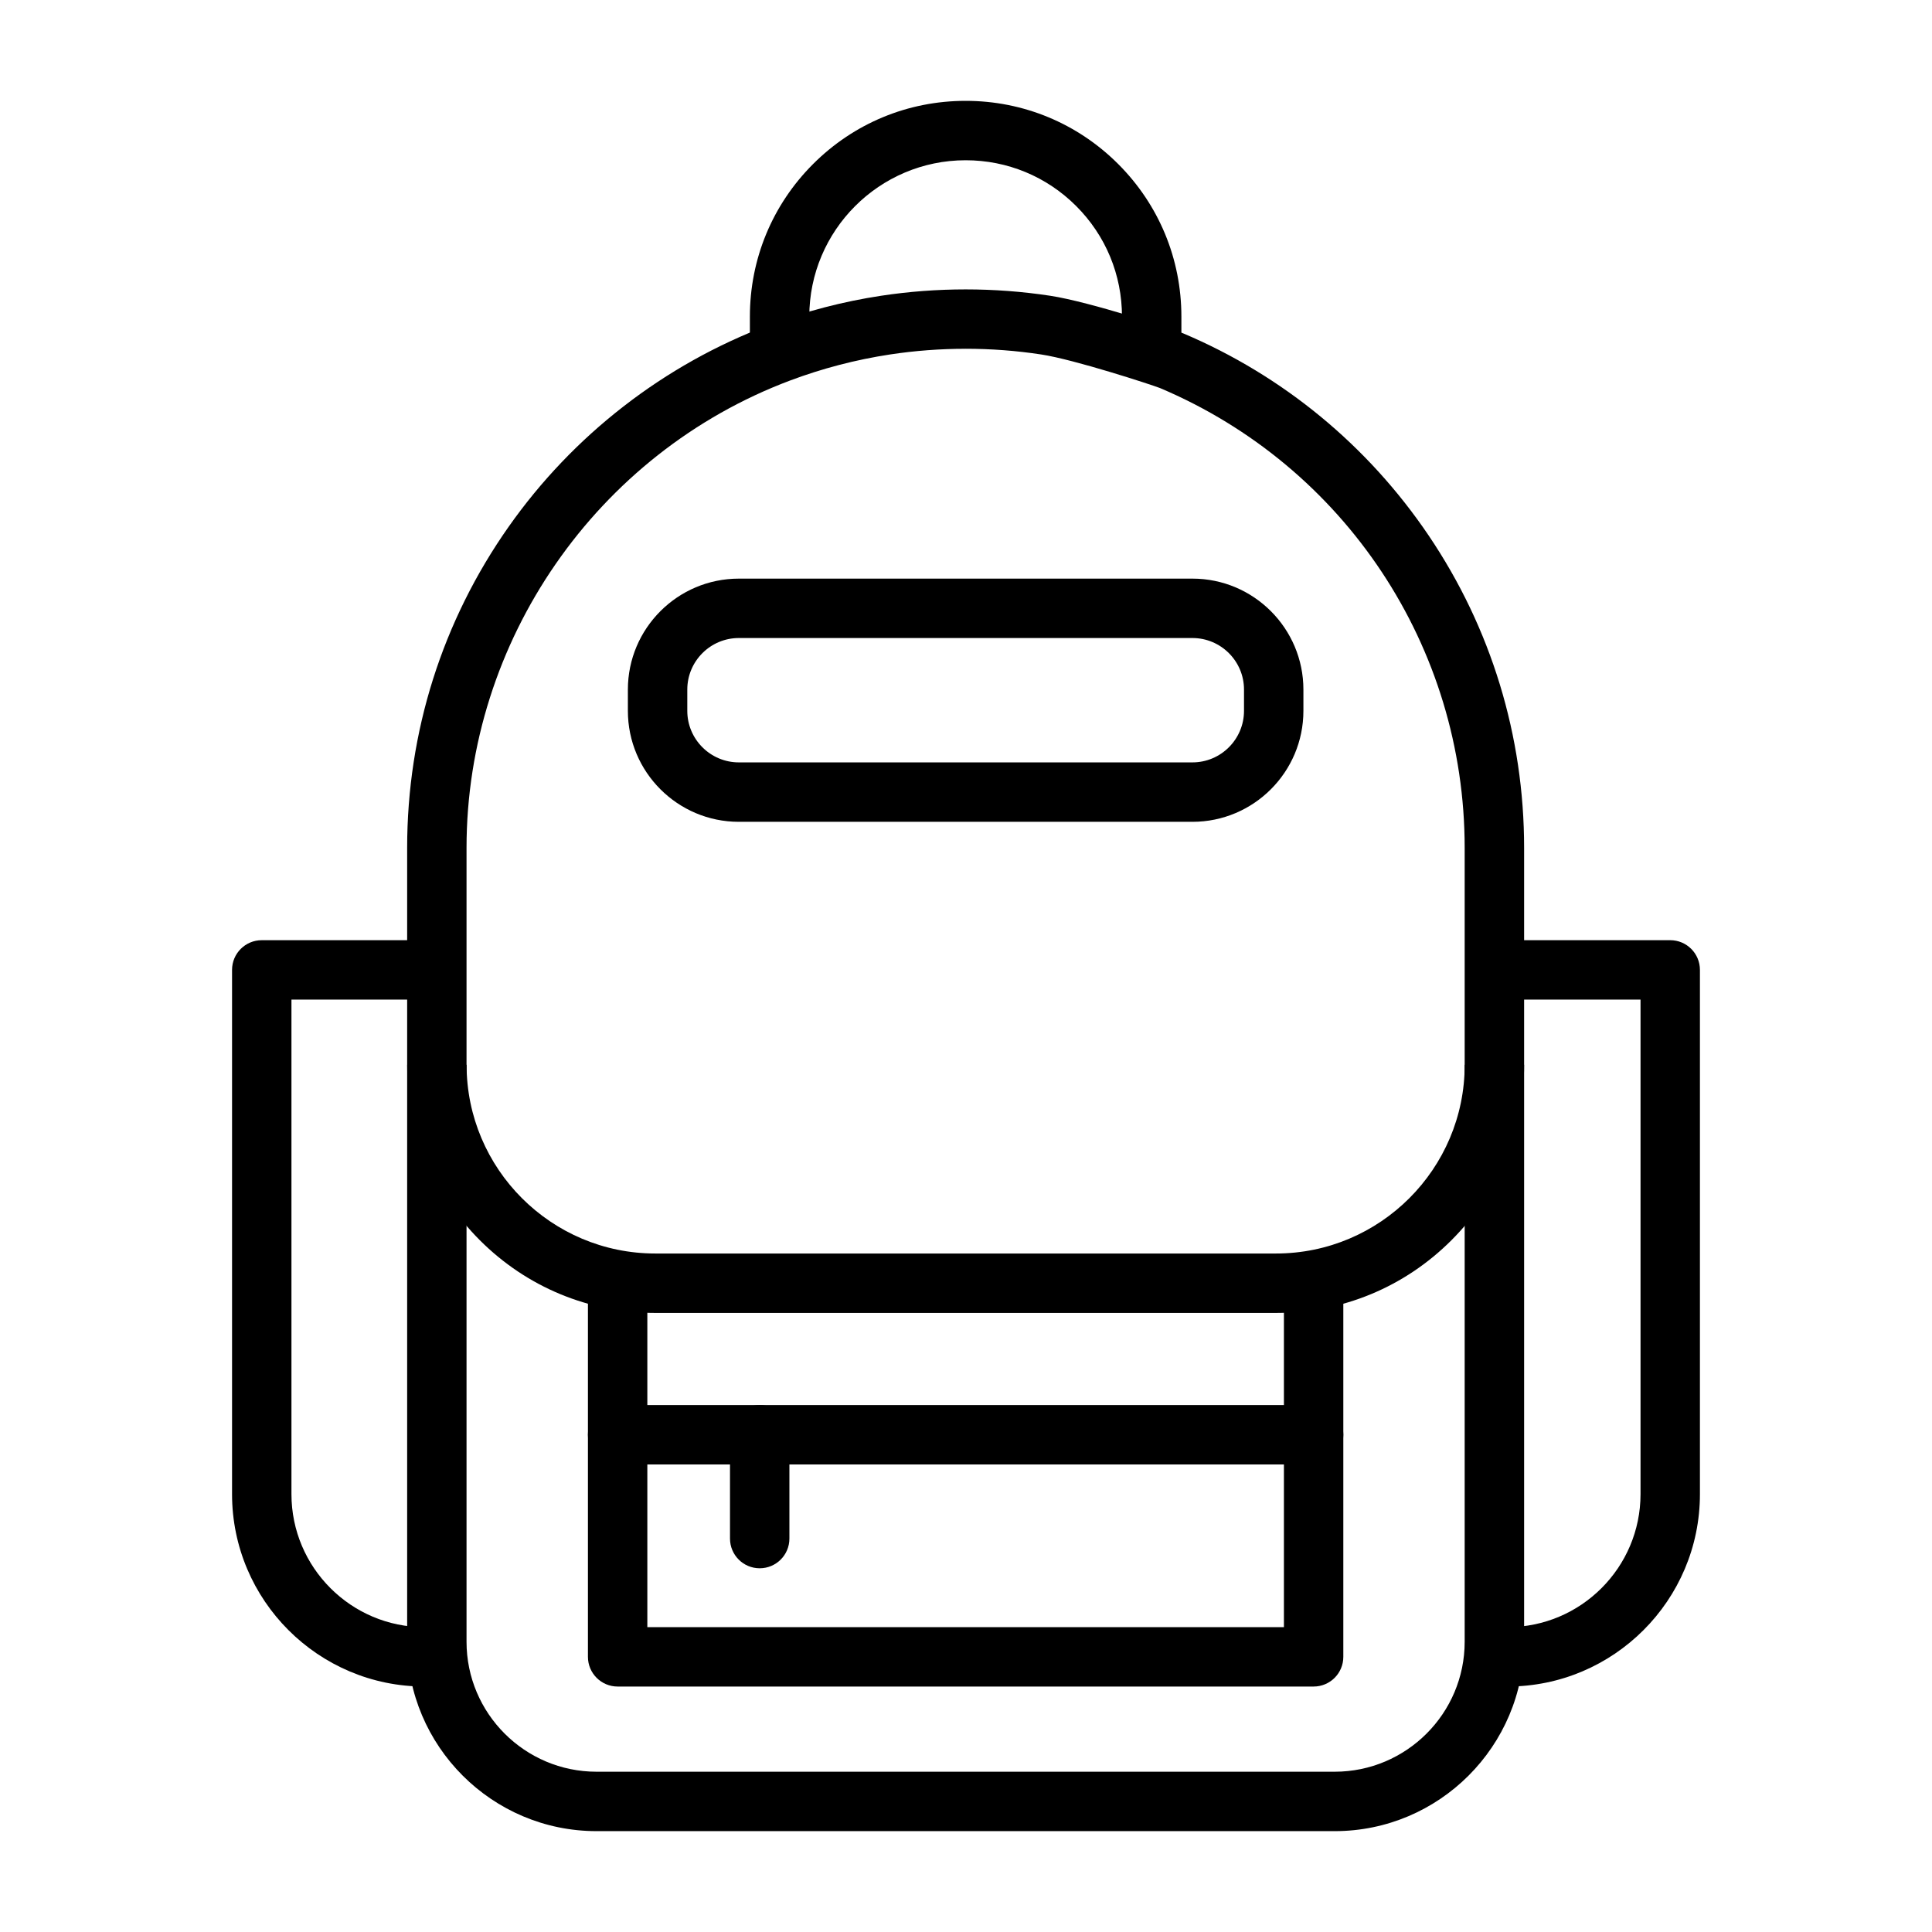
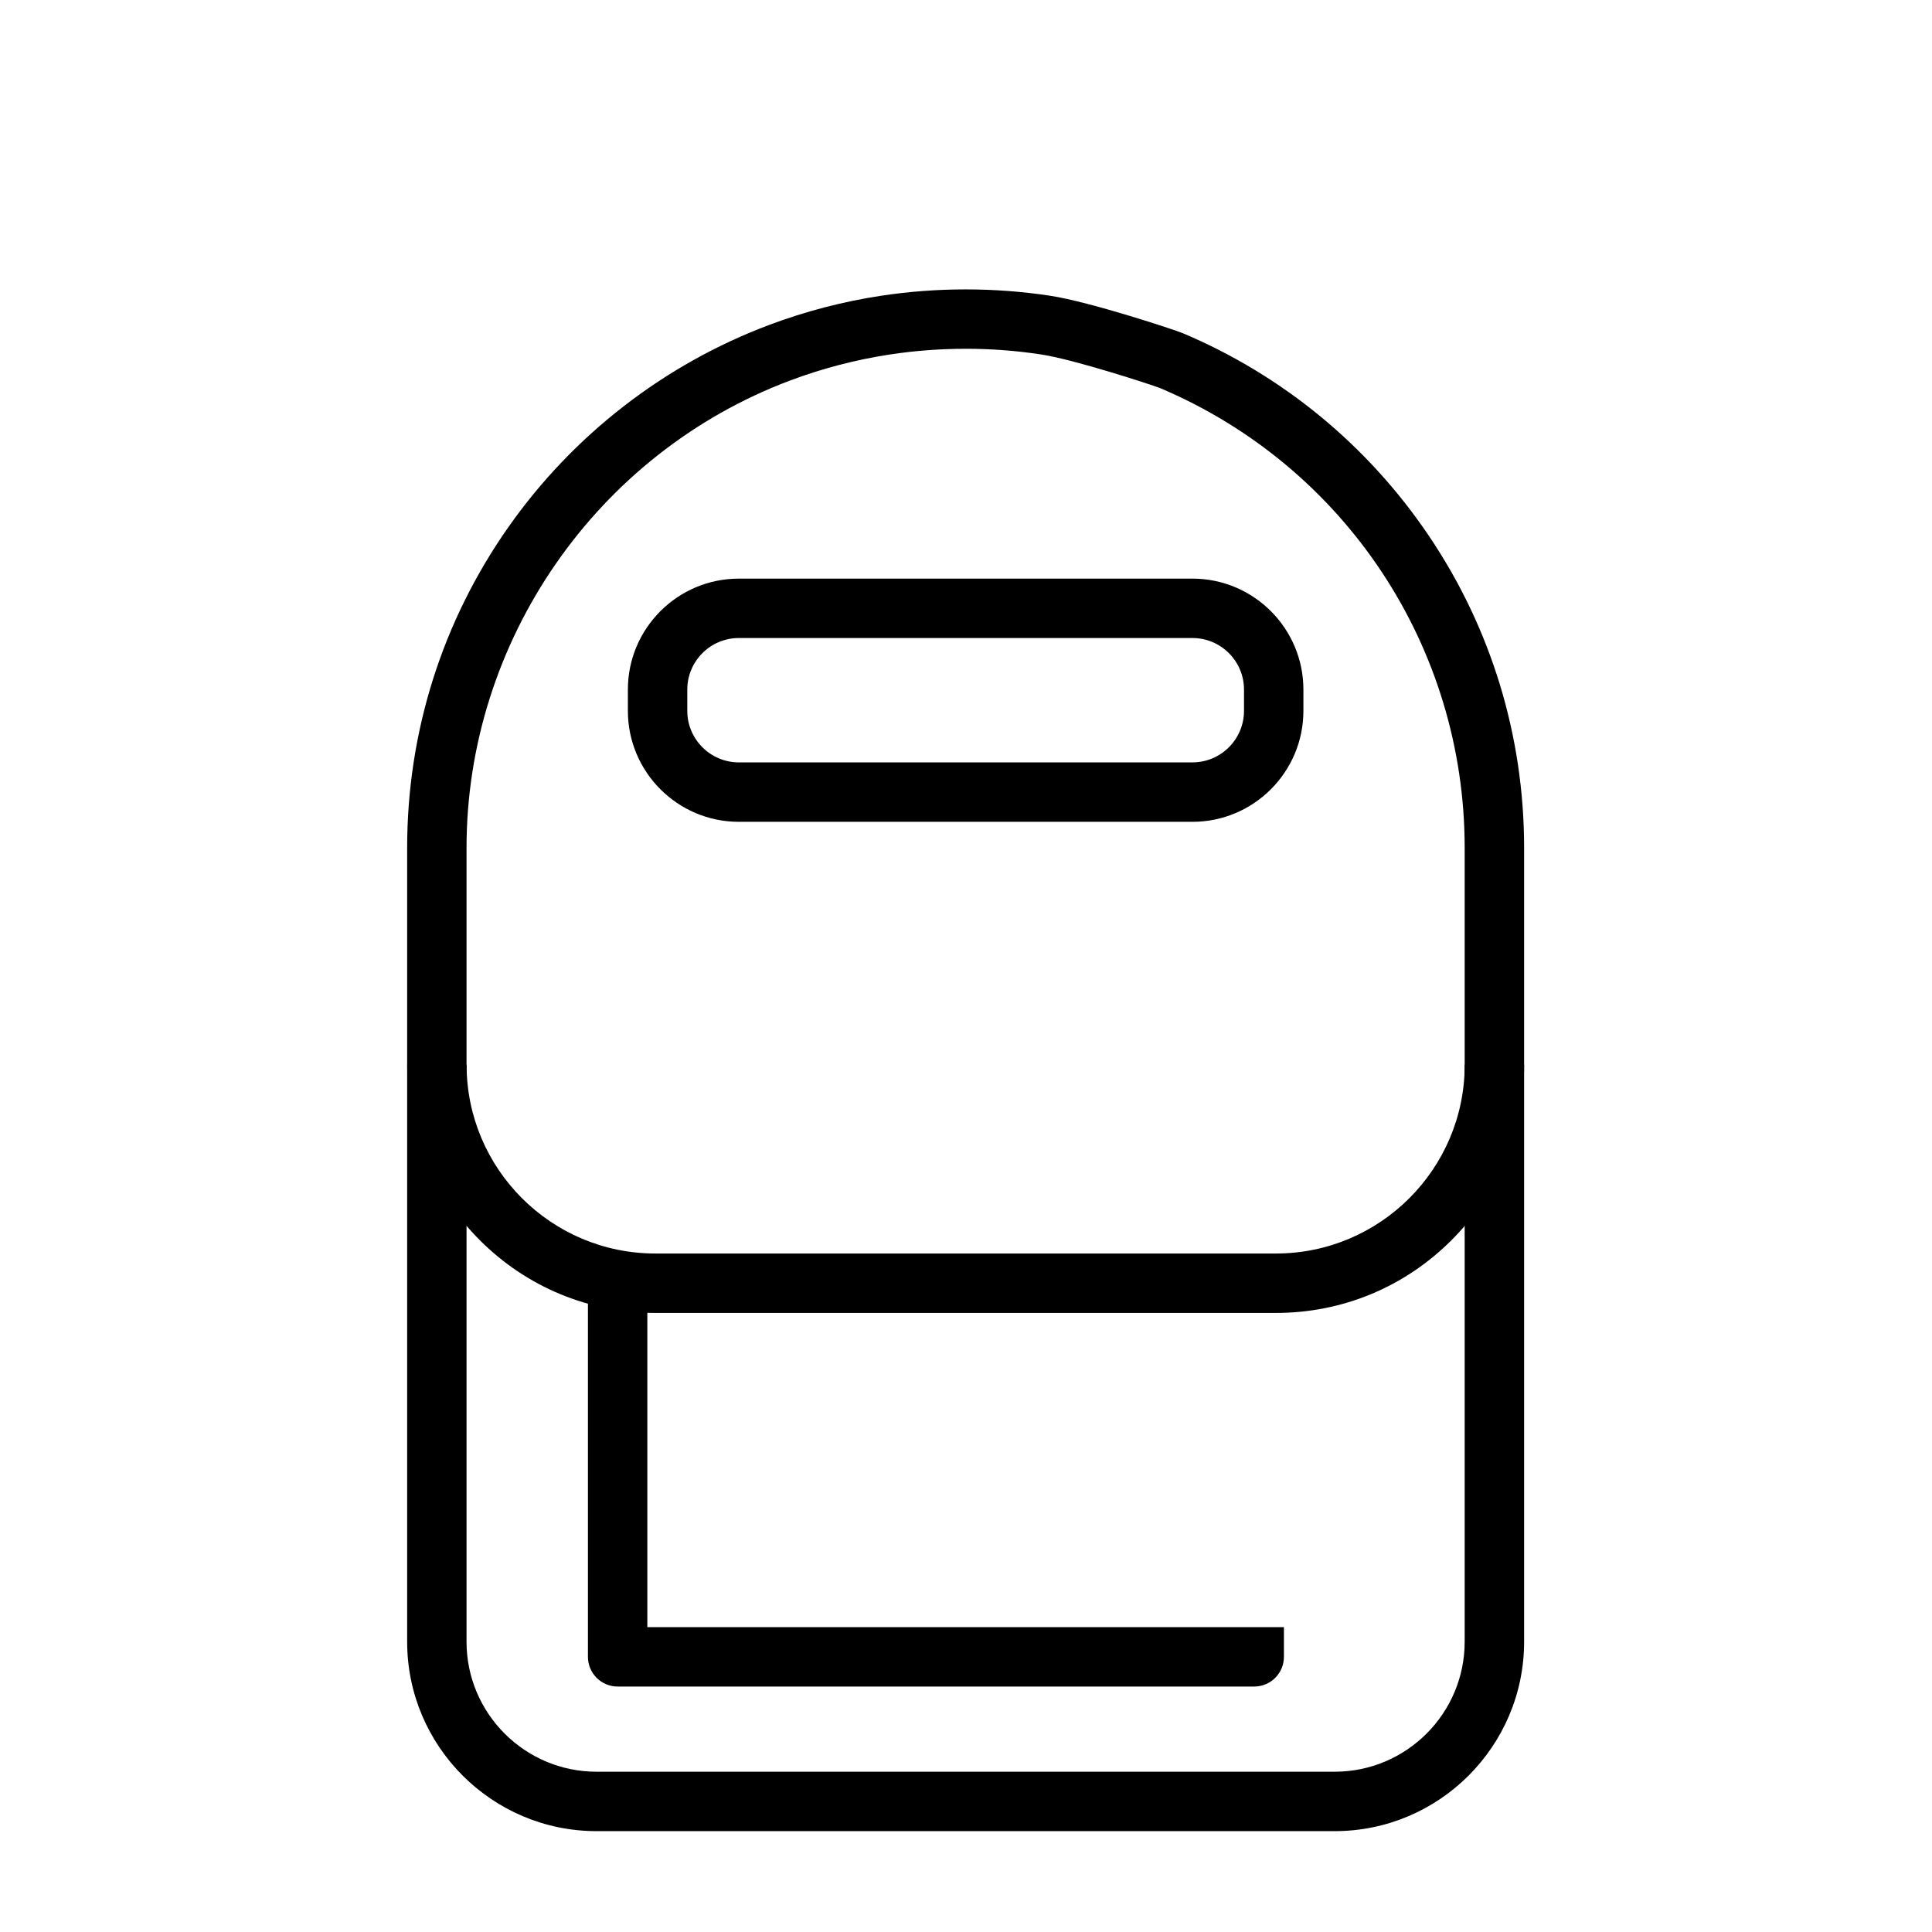
<svg xmlns="http://www.w3.org/2000/svg" fill="#000000" width="800px" height="800px" version="1.1" viewBox="144 144 512 512">
  <g>
    <path d="m497.71 629.27h-195.62c-27.676 0-50.191-22.516-50.191-50.188v-210.39c0-30.707 9.32-60.156 26.949-85.172 8.488-12.043 18.695-22.734 30.34-31.777 11.758-9.133 24.758-16.41 38.637-21.629 9.574-3.598 19.559-6.203 29.68-7.738 7.363-1.117 14.898-1.684 22.398-1.684s15.035 0.566 22.398 1.684c10.621 1.613 33.18 9.086 35.215 9.949 26.461 11.191 48.973 29.73 65.109 53.613 16.539 24.48 25.281 53.098 25.281 82.754v210.39c-0.004 27.676-22.52 50.188-50.195 50.188zm-97.812-392.84c-6.711 0-13.449 0.508-20.035 1.508-9.035 1.371-17.953 3.699-26.504 6.91-51.273 19.277-85.723 69.043-85.723 123.84v210.39c0 18.992 15.453 34.445 34.449 34.445h195.62c18.996 0 34.449-15.453 34.449-34.445v-210.39c0-53.258-31.688-101.08-80.734-121.85-2.348-0.91-22.773-7.578-31.492-8.902-6.578-1.004-13.32-1.512-20.031-1.512z" />
-     <path d="m492.12 590.95h-184.44c-4.348 0-7.871-3.523-7.871-7.871v-99.867h15.742v91.996h168.7v-91.996h15.742v99.867c0.004 4.348-3.523 7.871-7.871 7.871z" />
-     <path d="m492.12 532.09h-184.44c-4.348 0-7.871-3.523-7.871-7.871s3.523-7.871 7.871-7.871h184.44c4.348 0 7.871 3.523 7.871 7.871 0.004 4.348-3.523 7.871-7.871 7.871z" />
-     <path d="m345.33 559.61c-4.348 0-7.871-3.523-7.871-7.871v-27.516c0-4.348 3.523-7.871 7.871-7.871 4.348 0 7.871 3.523 7.871 7.871v27.516c0 4.348-3.523 7.871-7.871 7.871z" />
-     <path d="m457.08 237.48h-15.742v-9.578c0-11.066-4.309-21.473-12.137-29.297-7.824-7.824-18.23-12.137-29.297-12.137-22.848 0-41.434 18.586-41.434 41.434v9.578h-15.742v-9.578c0-15.273 5.949-29.633 16.746-40.43 10.801-10.801 25.156-16.746 40.43-16.746s29.629 5.949 40.43 16.746c10.801 10.801 16.746 25.156 16.746 40.43z" />
+     <path d="m492.12 590.95h-184.44c-4.348 0-7.871-3.523-7.871-7.871v-99.867h15.742v91.996h168.7v-91.996v99.867c0.004 4.348-3.523 7.871-7.871 7.871z" />
    <path d="m482.15 491.94h-164.48c-17.566 0-34.078-6.84-46.5-19.262-12.422-12.422-19.262-28.934-19.262-46.5h15.742c0 27.578 22.438 50.016 50.016 50.016h164.48c27.578 0 50.016-22.438 50.016-50.016h15.742c0 17.566-6.84 34.078-19.262 46.5-12.414 12.422-28.93 19.262-46.492 19.262z" />
-     <path d="m259.96 590.95h-3.477c-28.117 0-50.988-22.875-50.988-50.988v-138.93c0-4.348 3.523-7.871 7.871-7.871h46.406v15.742h-38.535v131.06c0 19.434 15.812 35.246 35.246 35.246h3.477z" />
-     <path d="m543.51 590.95h-3.477v-15.742h3.477c19.434 0 35.246-15.812 35.246-35.246v-131.06h-38.535v-15.742h46.406c4.348 0 7.871 3.523 7.871 7.871v138.93c0 28.117-22.871 50.988-50.988 50.988z" />
    <path d="m460.01 361.79h-120.21c-16.215 0-29.406-13.191-29.406-29.406v-5.637c0-16.215 13.191-29.406 29.406-29.406h120.21c16.215 0 29.406 13.191 29.406 29.406v5.637c0 16.215-13.191 29.406-29.406 29.406zm-120.21-48.707c-7.535 0-13.66 6.129-13.66 13.66v5.637c0 7.535 6.129 13.66 13.66 13.66h120.21c7.535 0 13.664-6.129 13.664-13.66v-5.637c0-7.535-6.129-13.66-13.664-13.66z" />
  </g>
</svg>